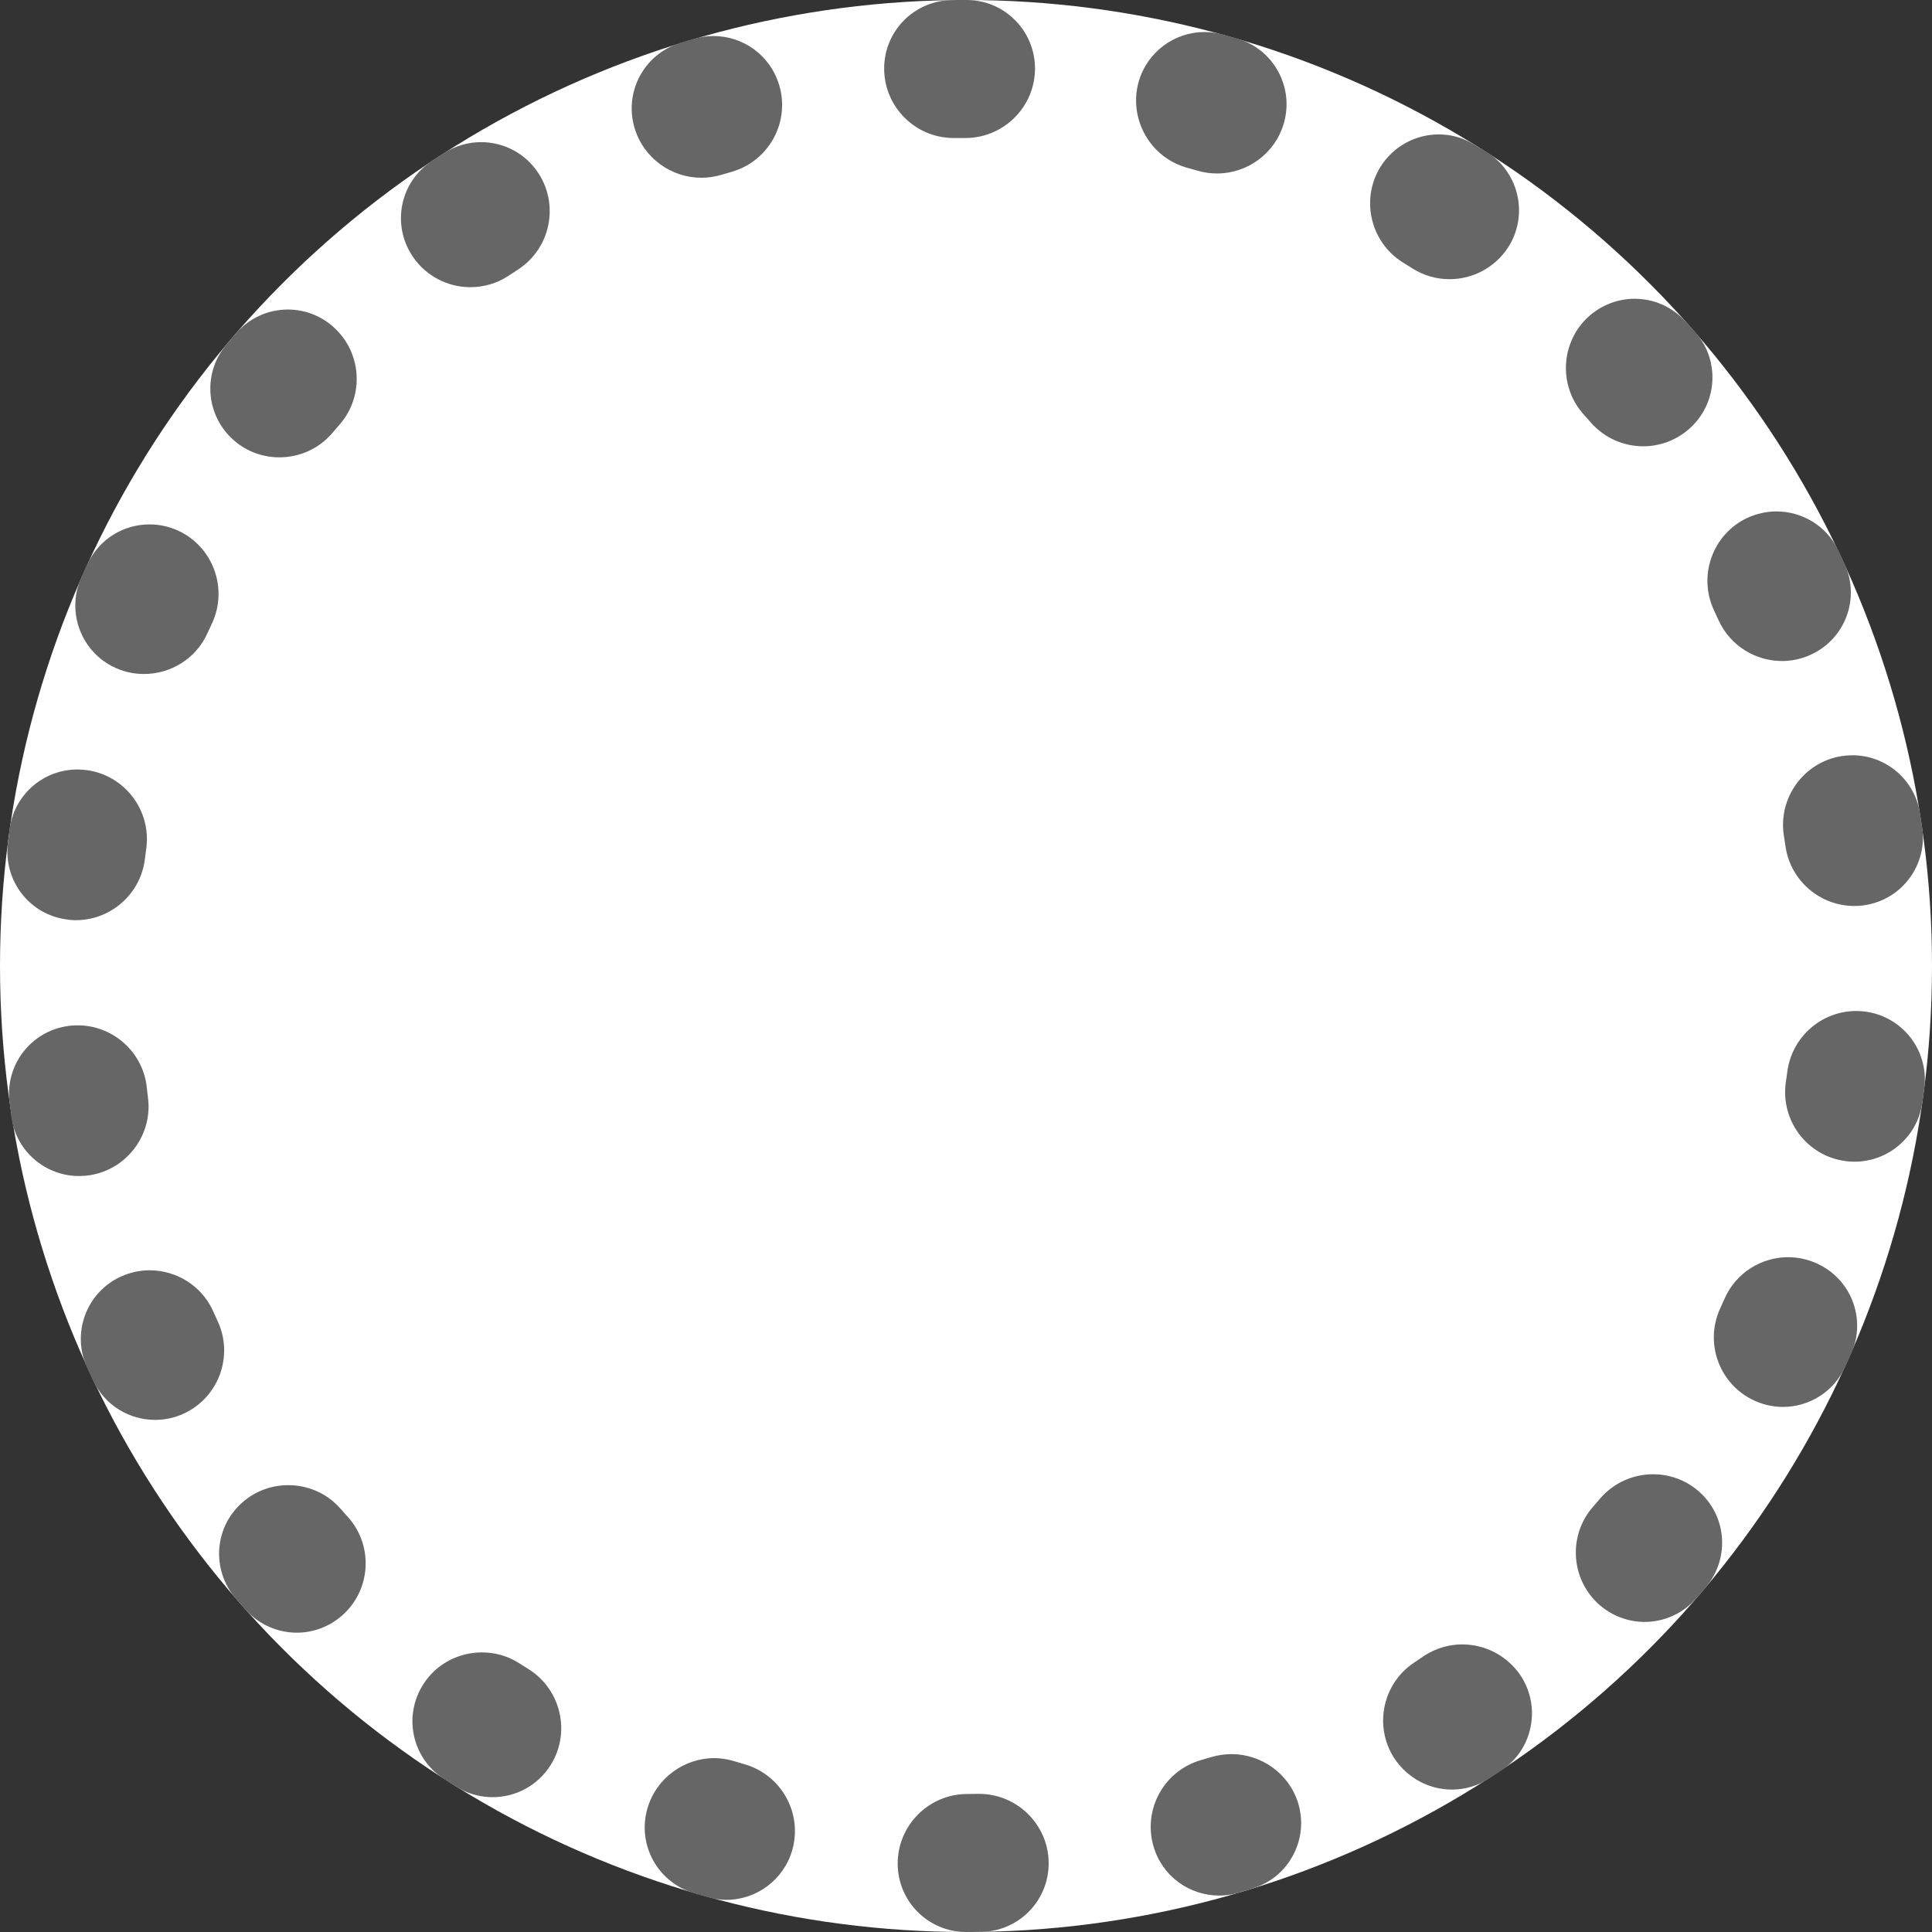
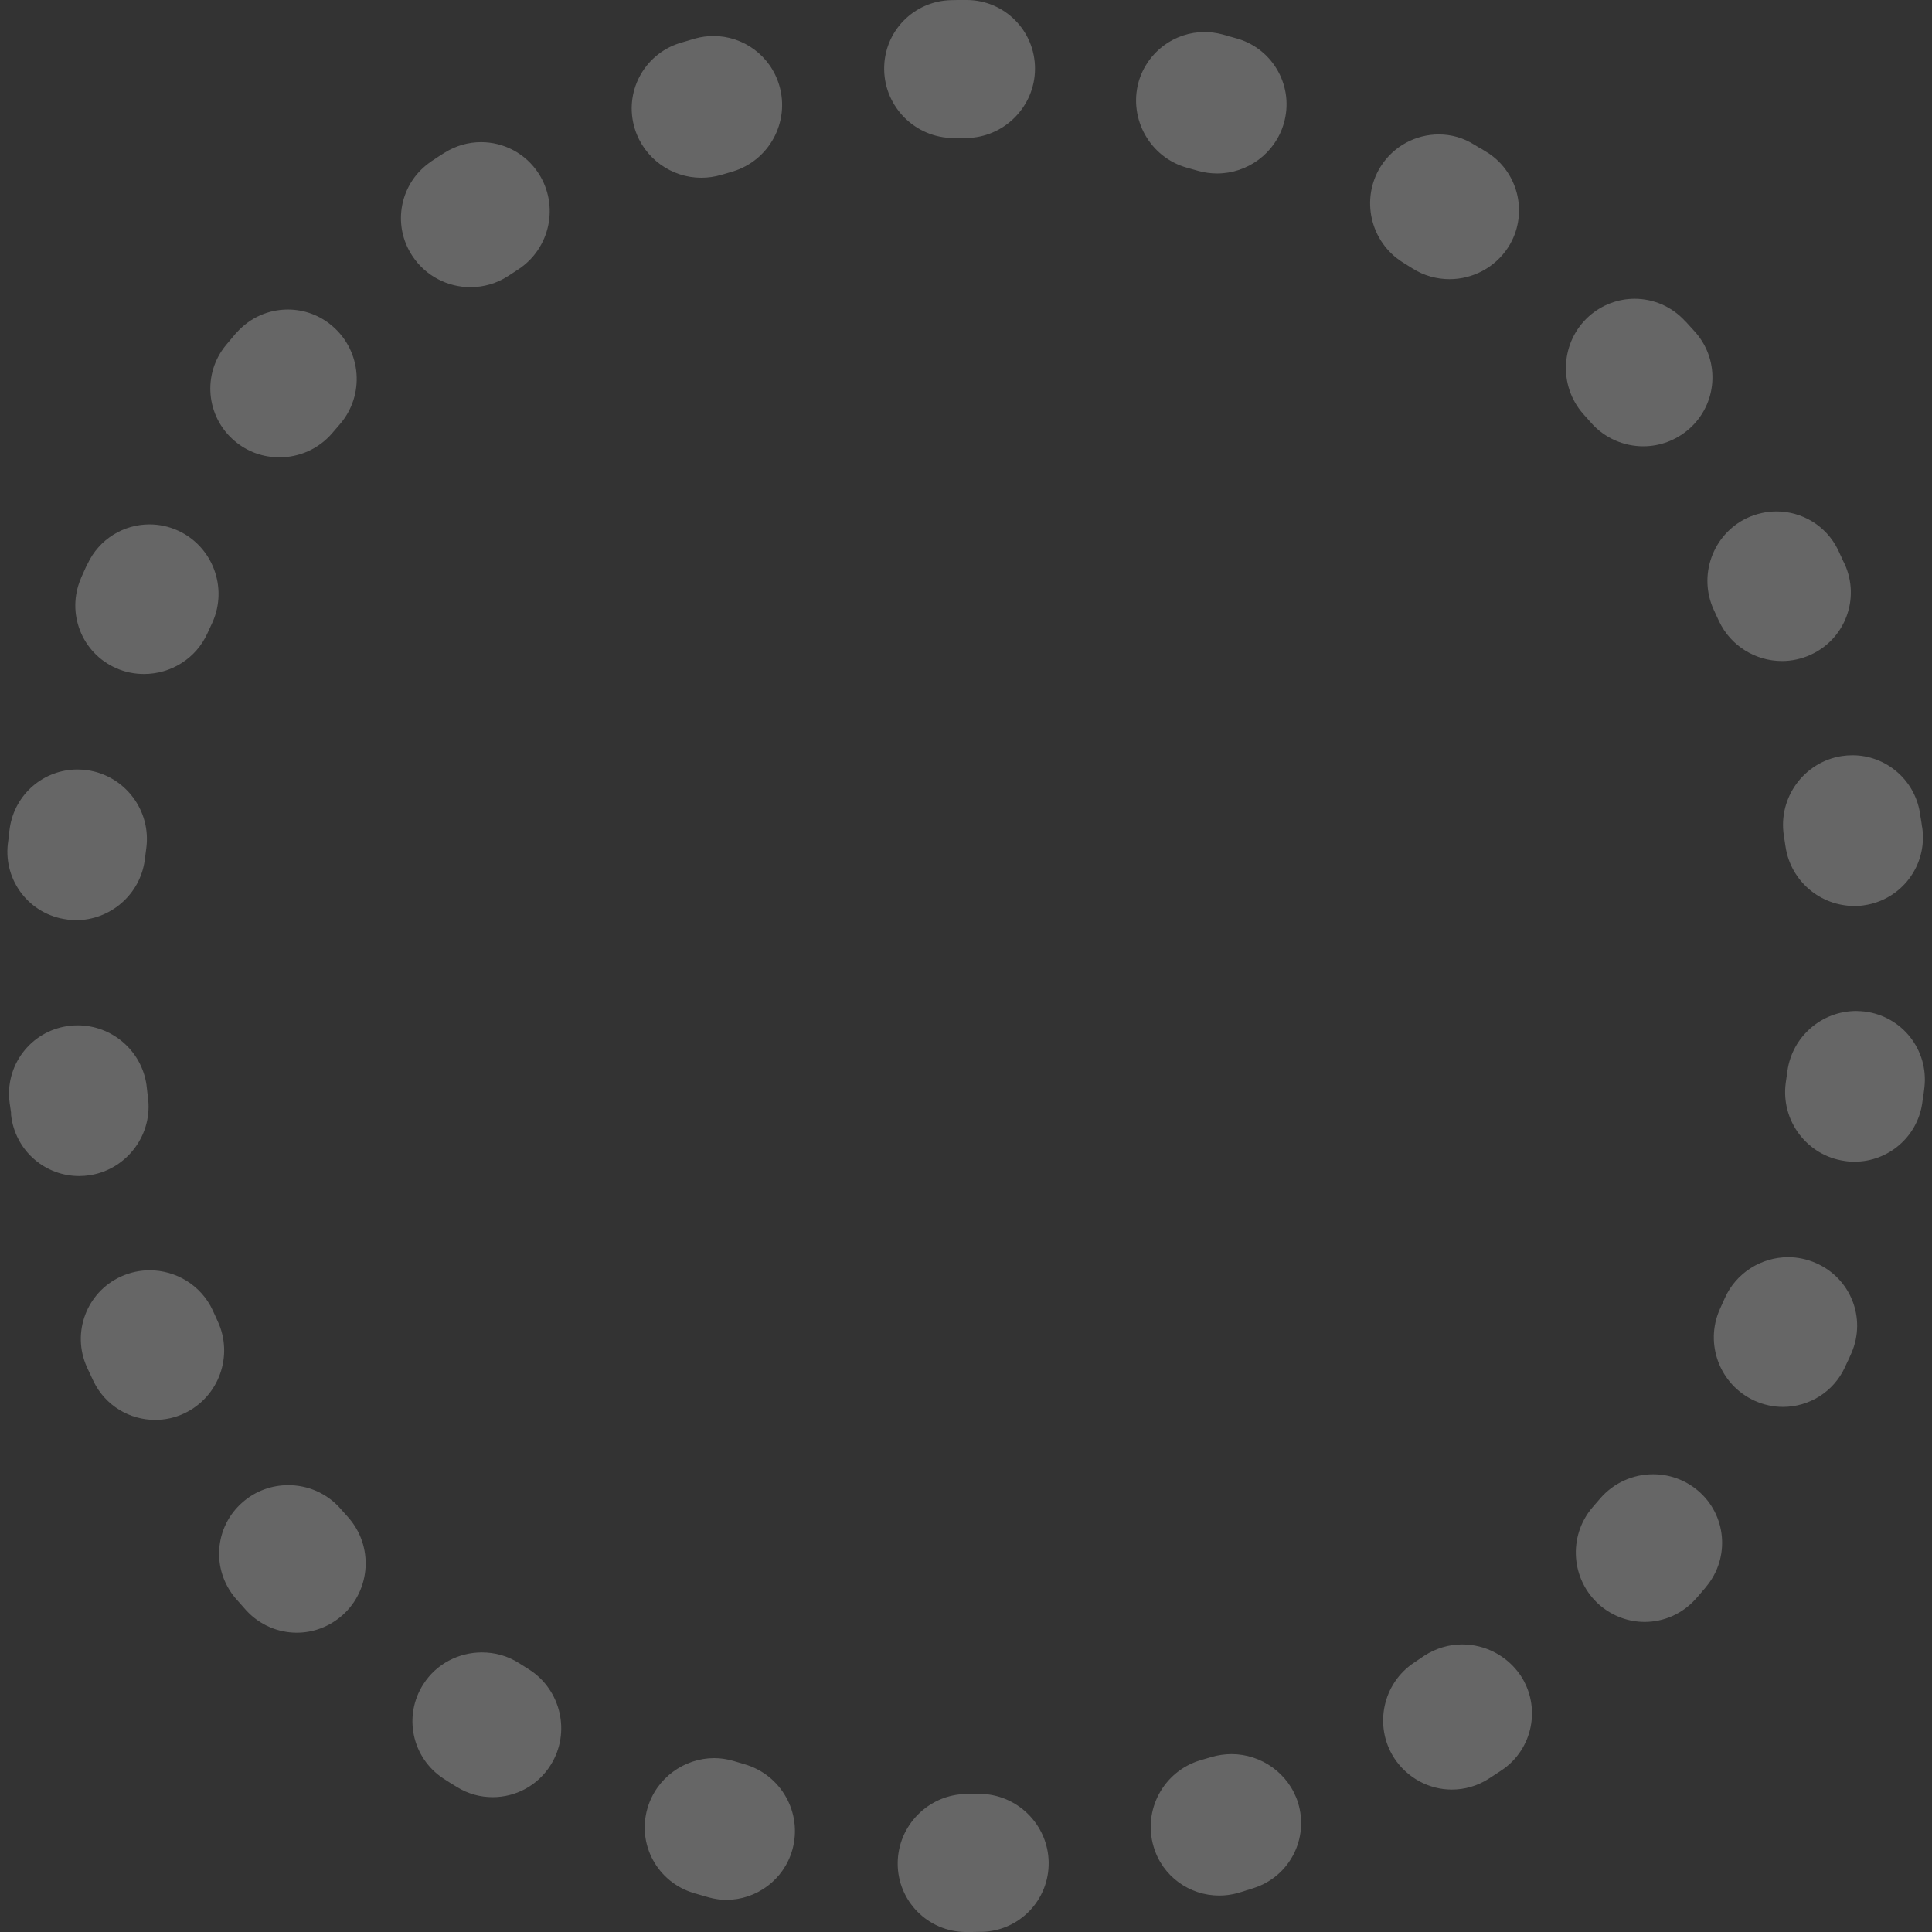
<svg xmlns="http://www.w3.org/2000/svg" version="1.1" x="0px" y="0px" width="14px" height="14px" viewBox="0 0 14 14" enable-background="new 0 0 14 14" xml:space="preserve">
  <rect x="0" y="0" width="14" height="14" fill="#333333" stroke="none" />
  <g id="Layer_1" display="none">
-     <path display="inline" fill="#999999" d="M7,1c3.309,0,6,2.691,6,6c0,3.309-2.691,6-6,6c-3.309,0-6-2.691-6-6C1,3.691,3.691,1,7,1    M7,0C3.134,0,0,3.134,0,7s3.134,7,7,7s7-3.134,7-7S10.866,0,7,0L7,0z" />
-   </g>
+     </g>
  <g id="Layer_2">
    <g>
-       <circle fill="#FFFFFF" cx="7" cy="7" r="7" />
      <path fill="#666666" d="M7,0C6.998,0,6.996,0,6.994,0C6.993,0,6.992,0,6.991,0c0,0-0.001,0-0.002,0C6.987,0,6.986,0,6.984,0    c0,0,0,0-0.001,0C6.981,0,6.979,0,6.978,0c0,0,0,0,0,0C6.949,0,6.92,0,6.892,0.001C6.62,0.007,6.403,0.23,6.407,0.504    C6.411,0.779,6.636,1,6.91,1c0.001,0,0.002,0,0.004,0L7,1c0.276-0.002,0.5-0.228,0.5-0.503C7.5,0.223,7.28,0.002,7.008,0    C7.005,0,7.002,0,7,0L7,0z M5.17,0.261c-0.045,0-0.09,0.006-0.136,0.019C4.998,0.291,4.96,0.302,4.923,0.313    C4.664,0.396,4.519,0.671,4.6,0.933c0.067,0.216,0.267,0.355,0.482,0.355c0.048,0,0.097-0.007,0.145-0.021l0.082-0.024    c0.265-0.08,0.416-0.359,0.338-0.624C5.583,0.401,5.385,0.261,5.17,0.261L5.17,0.261z M3.486,1.03    c-0.091,0-0.182,0.025-0.265,0.077C3.197,1.122,3.173,1.137,3.15,1.153C3.144,1.157,3.137,1.162,3.13,1.166c0,0,0,0,0,0    C3.128,1.167,3.126,1.168,3.125,1.17C2.898,1.322,2.837,1.628,2.989,1.856c0.097,0.146,0.257,0.225,0.42,0.225    c0.094,0,0.19-0.026,0.275-0.082l0.072-0.047C3.987,1.8,4.053,1.49,3.903,1.257C3.808,1.11,3.649,1.03,3.486,1.03L3.486,1.03z     M2.086,2.243c-0.138,0-0.274,0.057-0.373,0.169C1.712,2.413,1.71,2.415,1.708,2.417l0,0C1.687,2.442,1.665,2.468,1.644,2.493l0,0    C1.642,2.495,1.64,2.497,1.639,2.499c-0.175,0.21-0.147,0.521,0.062,0.697c0.094,0.08,0.209,0.118,0.324,0.118    c0.143,0,0.284-0.06,0.383-0.176l0.056-0.065c0.18-0.21,0.156-0.527-0.053-0.708C2.317,2.283,2.201,2.243,2.086,2.243L2.086,2.243    z M1.083,3.8c-0.187,0-0.365,0.106-0.449,0.287C0.632,4.088,0.631,4.091,0.63,4.093l0,0c-0.014,0.03-0.027,0.061-0.041,0.091    C0.588,4.187,0.587,4.189,0.586,4.192c-0.107,0.25,0.006,0.54,0.256,0.65c0.065,0.029,0.134,0.042,0.202,0.042    c0.193,0,0.377-0.111,0.46-0.297L1.54,4.509C1.652,4.257,1.541,3.96,1.29,3.845C1.222,3.814,1.152,3.8,1.083,3.8L1.083,3.8z     M0.561,5.576c-0.243,0-0.453,0.177-0.49,0.423c0,0.002,0,0.004-0.001,0.007c0,0,0,0,0,0C0.069,6.015,0.068,6.022,0.066,6.031    c0,0,0,0,0,0c0,0.001,0,0.003,0,0.005c0,0,0,0.001,0,0.001c0,0,0,0,0,0.001c0,0.003-0.001,0.006-0.001,0.01c0,0,0,0,0,0    c0,0.002,0,0.003,0,0.005l0,0c-0.003,0.02-0.005,0.04-0.008,0.06c-0.032,0.271,0.159,0.516,0.43,0.55    C0.507,6.667,0.529,6.668,0.55,6.668c0.248,0,0.465-0.184,0.499-0.436L1.06,6.147C1.097,5.873,0.905,5.62,0.632,5.581    C0.608,5.578,0.584,5.576,0.561,5.576L0.561,5.576z M0.563,7.43c-0.023,0-0.047,0.001-0.071,0.005    C0.221,7.473,0.033,7.723,0.07,7.992c0,0.003,0,0.005,0.001,0.007V8C0.074,8.021,0.077,8.041,0.08,8.062v0.001    c0,0.002,0,0.003,0,0.005c0,0.001,0,0.001,0,0.003c0,0,0,0.001,0,0.002c0,0.002,0,0.003,0,0.004c0,0.001,0,0.001,0,0.001    c0.001,0.01,0.003,0.02,0.004,0.029c0.041,0.243,0.25,0.415,0.489,0.415c0.026,0,0.052-0.002,0.078-0.006    c0.273-0.043,0.461-0.3,0.42-0.572L1.061,7.858C1.023,7.609,0.808,7.43,0.563,7.43L0.563,7.43z M1.084,9.205    c-0.07,0-0.141,0.015-0.209,0.046C0.627,9.365,0.518,9.657,0.629,9.905C0.63,9.907,0.631,9.909,0.632,9.911v0.001    c0.003,0.006,0.006,0.013,0.009,0.019c0.012,0.026,0.025,0.053,0.037,0.079c0.086,0.177,0.262,0.279,0.446,0.279    c0.071,0,0.144-0.015,0.213-0.048c0.25-0.119,0.357-0.418,0.24-0.668L1.542,9.496C1.457,9.312,1.274,9.205,1.084,9.205    L1.084,9.205z M2.089,10.762c-0.117,0-0.235,0.04-0.33,0.123c-0.207,0.179-0.229,0.489-0.052,0.697    c0.001,0.002,0.003,0.003,0.005,0.005v0.001c0.004,0.004,0.008,0.009,0.012,0.013c0.02,0.023,0.04,0.046,0.06,0.068    c0.098,0.107,0.232,0.162,0.367,0.162c0.117,0,0.235-0.042,0.331-0.127c0.206-0.184,0.225-0.501,0.042-0.708l-0.057-0.064    C2.368,10.819,2.229,10.762,2.089,10.762L2.089,10.762z M3.492,11.974c-0.166,0-0.329,0.081-0.424,0.23    c-0.148,0.23-0.083,0.534,0.145,0.684c0.033,0.021,0.065,0.042,0.099,0.062c0.081,0.05,0.17,0.073,0.258,0.073    c0.166,0,0.327-0.083,0.421-0.234c0.146-0.234,0.075-0.544-0.158-0.692L3.76,12.051C3.677,11.998,3.584,11.974,3.492,11.974    L3.492,11.974z M5.176,12.74c-0.218,0-0.42,0.144-0.484,0.363c-0.077,0.262,0.072,0.535,0.333,0.614    c0.002,0.001,0.006,0.001,0.008,0.002c0.001,0.001,0.003,0.001,0.004,0.002c0.001,0,0.002,0,0.004,0.001c0,0,0,0,0.001,0    c0.019,0.006,0.038,0.011,0.058,0.017c0.001,0,0.003,0.001,0.004,0.001c0,0,0,0,0.001,0c0.001,0.001,0.003,0.001,0.005,0.002l0,0    c0.006,0.002,0.012,0.003,0.018,0.005l0,0c0.002,0.001,0.005,0.001,0.007,0.002c0.043,0.012,0.086,0.018,0.129,0.018    c0.217,0,0.417-0.145,0.478-0.364c0.074-0.267-0.082-0.543-0.348-0.619L5.313,12.76C5.267,12.747,5.221,12.74,5.176,12.74    L5.176,12.74z M7.095,12.999c-0.001,0-0.002,0-0.004,0L7.005,13c-0.276,0.002-0.5,0.228-0.5,0.504c0,0.273,0.22,0.494,0.492,0.496    C6.999,14,7,14,7,14c0.032,0,0.064,0,0.096-0.001c0,0,0.001,0,0.001,0c0.001,0,0.003,0,0.004,0c0.002,0,0.004,0,0.006,0l0,0    c0.002,0,0.005,0,0.007,0c0.272-0.006,0.489-0.23,0.485-0.504C7.595,13.221,7.37,12.999,7.095,12.999L7.095,12.999z M8.924,12.711    c-0.048,0-0.097,0.007-0.145,0.021l-0.082,0.024c-0.265,0.08-0.416,0.359-0.338,0.624c0.063,0.217,0.261,0.356,0.476,0.356    c0.045,0,0.091-0.006,0.137-0.019c0.003-0.001,0.007-0.002,0.01-0.003c0.001-0.001,0.002-0.001,0.003-0.001s0.001,0,0.002-0.001    c0.001,0,0.003-0.001,0.005-0.001l0,0c0.008-0.003,0.016-0.005,0.023-0.007c0.001-0.001,0.001-0.001,0.002-0.001    s0.002-0.001,0.004-0.001c0.001,0,0.003-0.001,0.004-0.001c0,0,0.001,0,0.001-0.001c0.019-0.005,0.038-0.011,0.058-0.018    c0.259-0.082,0.403-0.358,0.322-0.619C9.339,12.85,9.139,12.711,8.924,12.711L8.924,12.711z M10.596,11.916    c-0.095,0-0.19,0.027-0.275,0.082l-0.071,0.048c-0.231,0.151-0.297,0.462-0.147,0.694c0.096,0.146,0.255,0.228,0.417,0.228    c0.092,0,0.184-0.025,0.267-0.078c0.002-0.001,0.003-0.002,0.005-0.004c0.001,0,0.001,0,0.001,0    c0.028-0.019,0.056-0.036,0.084-0.055c0,0,0,0,0-0.001c0.002-0.001,0.004-0.002,0.006-0.003c0.226-0.153,0.286-0.459,0.135-0.687    C10.919,11.995,10.759,11.916,10.596,11.916L10.596,11.916z M11.979,10.683c-0.143,0-0.284,0.06-0.384,0.176l-0.056,0.065    c-0.179,0.21-0.155,0.527,0.054,0.708c0.095,0.081,0.21,0.121,0.325,0.121c0.138,0,0.274-0.058,0.372-0.169    c0.014-0.015,0.026-0.03,0.04-0.046c0-0.001,0.001-0.001,0.001-0.001c0.001-0.001,0.002-0.002,0.003-0.003    c0-0.001,0-0.001,0.001-0.002s0.001-0.002,0.002-0.003c0.001,0,0.001,0,0.001-0.001c0.01-0.011,0.019-0.021,0.027-0.032    c0.174-0.21,0.146-0.521-0.063-0.696C12.208,10.721,12.093,10.683,11.979,10.683L11.979,10.683z M12.958,9.11    c-0.192,0-0.377,0.111-0.46,0.298l-0.035,0.078c-0.113,0.252-0.001,0.549,0.251,0.664c0.066,0.03,0.137,0.045,0.206,0.045    c0.187,0,0.365-0.106,0.449-0.287c0.001-0.003,0.002-0.005,0.003-0.007l0,0c0.005-0.01,0.009-0.02,0.013-0.028    c0.001,0,0.001-0.001,0.001-0.001c0-0.001,0.001-0.003,0.002-0.004c0-0.001,0-0.001,0-0.002c0.001-0.001,0.001-0.002,0.002-0.003    c0.001-0.002,0.002-0.004,0.003-0.006V9.856c0.001-0.001,0.001-0.003,0.002-0.004V9.852c0.001-0.002,0.002-0.003,0.002-0.004    s0.001-0.001,0.001-0.002s0.001-0.002,0.001-0.003c0.001-0.001,0.001-0.002,0.001-0.003c0.001,0,0.001-0.001,0.002-0.002    c0-0.002,0.001-0.003,0.001-0.004c0.001-0.001,0.001-0.001,0.001-0.002c0.003-0.007,0.007-0.015,0.01-0.022l0,0    c0.001-0.002,0.002-0.005,0.003-0.007c0.108-0.251-0.006-0.54-0.257-0.65C13.094,9.124,13.025,9.11,12.958,9.11L12.958,9.11z     M13.451,7.326c-0.249,0-0.465,0.185-0.499,0.437L12.94,7.848c-0.036,0.274,0.155,0.527,0.429,0.565    c0.024,0.004,0.048,0.005,0.07,0.005c0.242,0,0.453-0.177,0.49-0.422c0.001-0.008,0.002-0.015,0.003-0.022l0,0    c0.001-0.002,0.001-0.004,0.001-0.005c0.001-0.008,0.002-0.017,0.003-0.024l0,0c0.001-0.002,0.001-0.004,0.001-0.006V7.938    c0-0.001,0.001-0.003,0.001-0.004s0-0.002,0-0.003s0-0.001,0.001-0.002c0.002-0.017,0.004-0.032,0.006-0.049    c0.031-0.271-0.16-0.515-0.431-0.55C13.493,7.328,13.472,7.326,13.451,7.326L13.451,7.326z M13.424,5.473    c-0.026,0-0.053,0.002-0.079,0.006c-0.272,0.043-0.46,0.3-0.419,0.573l0.013,0.085c0.038,0.249,0.253,0.428,0.498,0.428    c0.023,0,0.048-0.001,0.071-0.005c0.271-0.039,0.458-0.288,0.422-0.558c-0.001-0.005-0.002-0.01-0.003-0.016    c-0.002-0.016-0.004-0.032-0.007-0.047c0-0.001,0-0.003,0-0.004c0,0-0.001-0.001-0.001-0.001    c-0.002-0.016-0.005-0.031-0.007-0.047C13.871,5.645,13.662,5.473,13.424,5.473L13.424,5.473z M12.873,3.706    c-0.071,0-0.145,0.016-0.214,0.048c-0.249,0.119-0.356,0.418-0.239,0.668L12.456,4.5c0.086,0.183,0.268,0.29,0.457,0.29    c0.07,0,0.142-0.015,0.209-0.046c0.249-0.114,0.358-0.406,0.246-0.655c-0.001-0.002-0.002-0.004-0.003-0.006v0    c-0.007-0.015-0.015-0.03-0.021-0.045c0,0,0-0.001,0-0.001c-0.001-0.001-0.002-0.002-0.002-0.003    C13.334,4.016,13.326,4,13.319,3.984C13.233,3.808,13.057,3.706,12.873,3.706L12.873,3.706z M11.845,2.165    c-0.117,0-0.235,0.042-0.331,0.127C11.309,2.476,11.29,2.793,11.473,3l0.057,0.064c0.099,0.112,0.238,0.17,0.378,0.17    c0.117,0,0.234-0.041,0.33-0.124c0.206-0.179,0.229-0.49,0.052-0.697c-0.019-0.021-0.037-0.042-0.057-0.063    c0-0.001-0.001-0.002-0.002-0.003c-0.001,0-0.001,0-0.001,0c-0.004-0.005-0.008-0.009-0.012-0.014c0,0-0.001,0-0.001,0    c-0.001-0.001-0.003-0.003-0.005-0.005C12.114,2.22,11.98,2.165,11.845,2.165L11.845,2.165z M10.426,0.974    c-0.165,0-0.327,0.083-0.422,0.234C9.858,1.443,9.93,1.753,10.163,1.9l0.072,0.045c0.083,0.053,0.177,0.078,0.269,0.078    c0.166,0,0.328-0.082,0.425-0.231c0.147-0.23,0.081-0.535-0.146-0.684c-0.002-0.001-0.004-0.002-0.007-0.004l0,0    c-0.007-0.004-0.014-0.009-0.021-0.013c-0.001-0.001-0.002-0.001-0.003-0.002c0,0-0.001,0-0.002-0.001    c-0.001-0.001-0.002-0.001-0.003-0.002c0,0-0.001-0.001-0.001-0.001c-0.002-0.001-0.003-0.001-0.004-0.002    c0,0-0.001,0-0.001-0.001c-0.001,0-0.003-0.001-0.003-0.002c-0.001,0-0.002-0.001-0.003-0.001s-0.001,0-0.002-0.001    c-0.002-0.001-0.004-0.002-0.005-0.003l-0.001,0c-0.001-0.001-0.003-0.002-0.005-0.003l0,0c-0.002-0.001-0.004-0.002-0.005-0.003    l0,0c-0.009-0.005-0.018-0.011-0.026-0.016c-0.002-0.001-0.005-0.003-0.007-0.004C10.604,0.998,10.515,0.974,10.426,0.974    L10.426,0.974z M8.729,0.232c-0.218,0-0.417,0.144-0.479,0.364C8.178,0.863,8.334,1.14,8.6,1.215l0.082,0.023    c0.046,0.013,0.092,0.019,0.138,0.019c0.218,0,0.42-0.144,0.483-0.363C9.379,0.632,9.23,0.359,8.97,0.281    c-0.018-0.005-0.035-0.01-0.053-0.015c0,0-0.001,0-0.001,0c-0.002,0-0.003,0-0.004-0.001c-0.001,0-0.002,0-0.003-0.001    c-0.001,0-0.002,0-0.002,0C8.899,0.261,8.892,0.258,8.884,0.256c-0.001,0,0,0-0.001,0c-0.001,0-0.003-0.001-0.004-0.001    s-0.002,0-0.003-0.001c-0.001,0-0.001,0-0.002,0C8.868,0.252,8.863,0.25,8.857,0.249C8.814,0.238,8.771,0.232,8.729,0.232    L8.729,0.232z" />
    </g>
  </g>
</svg>